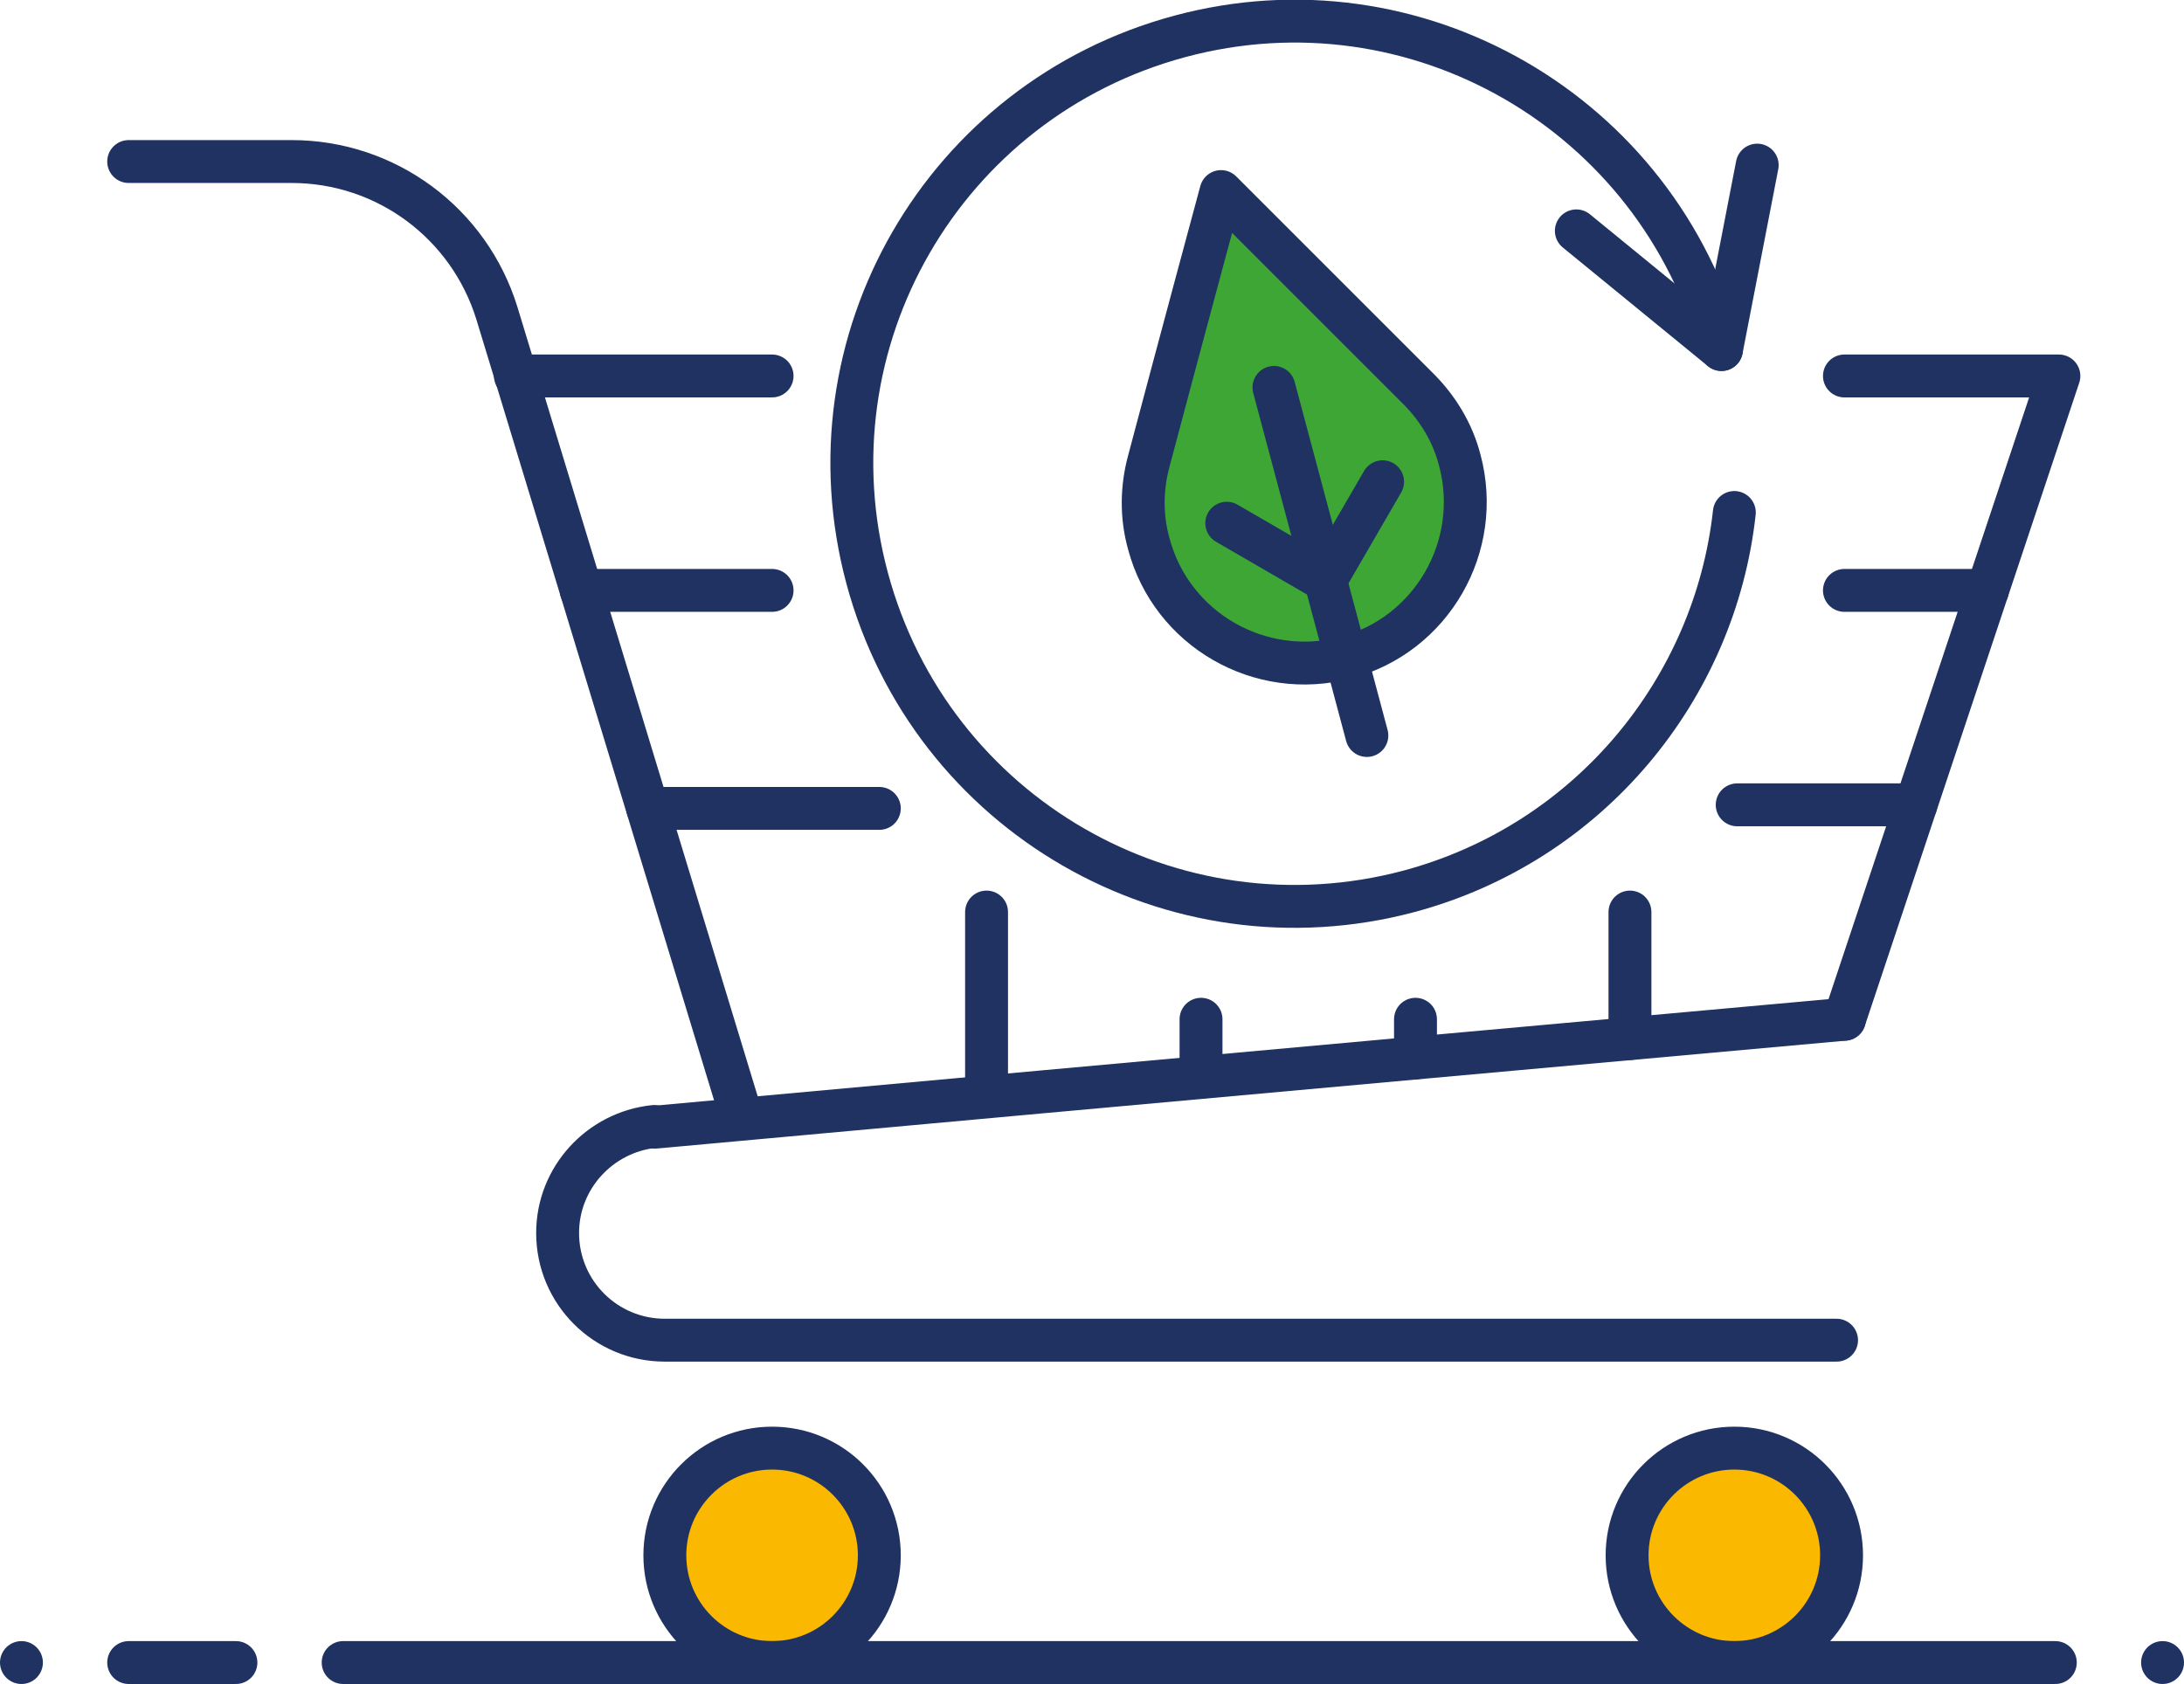
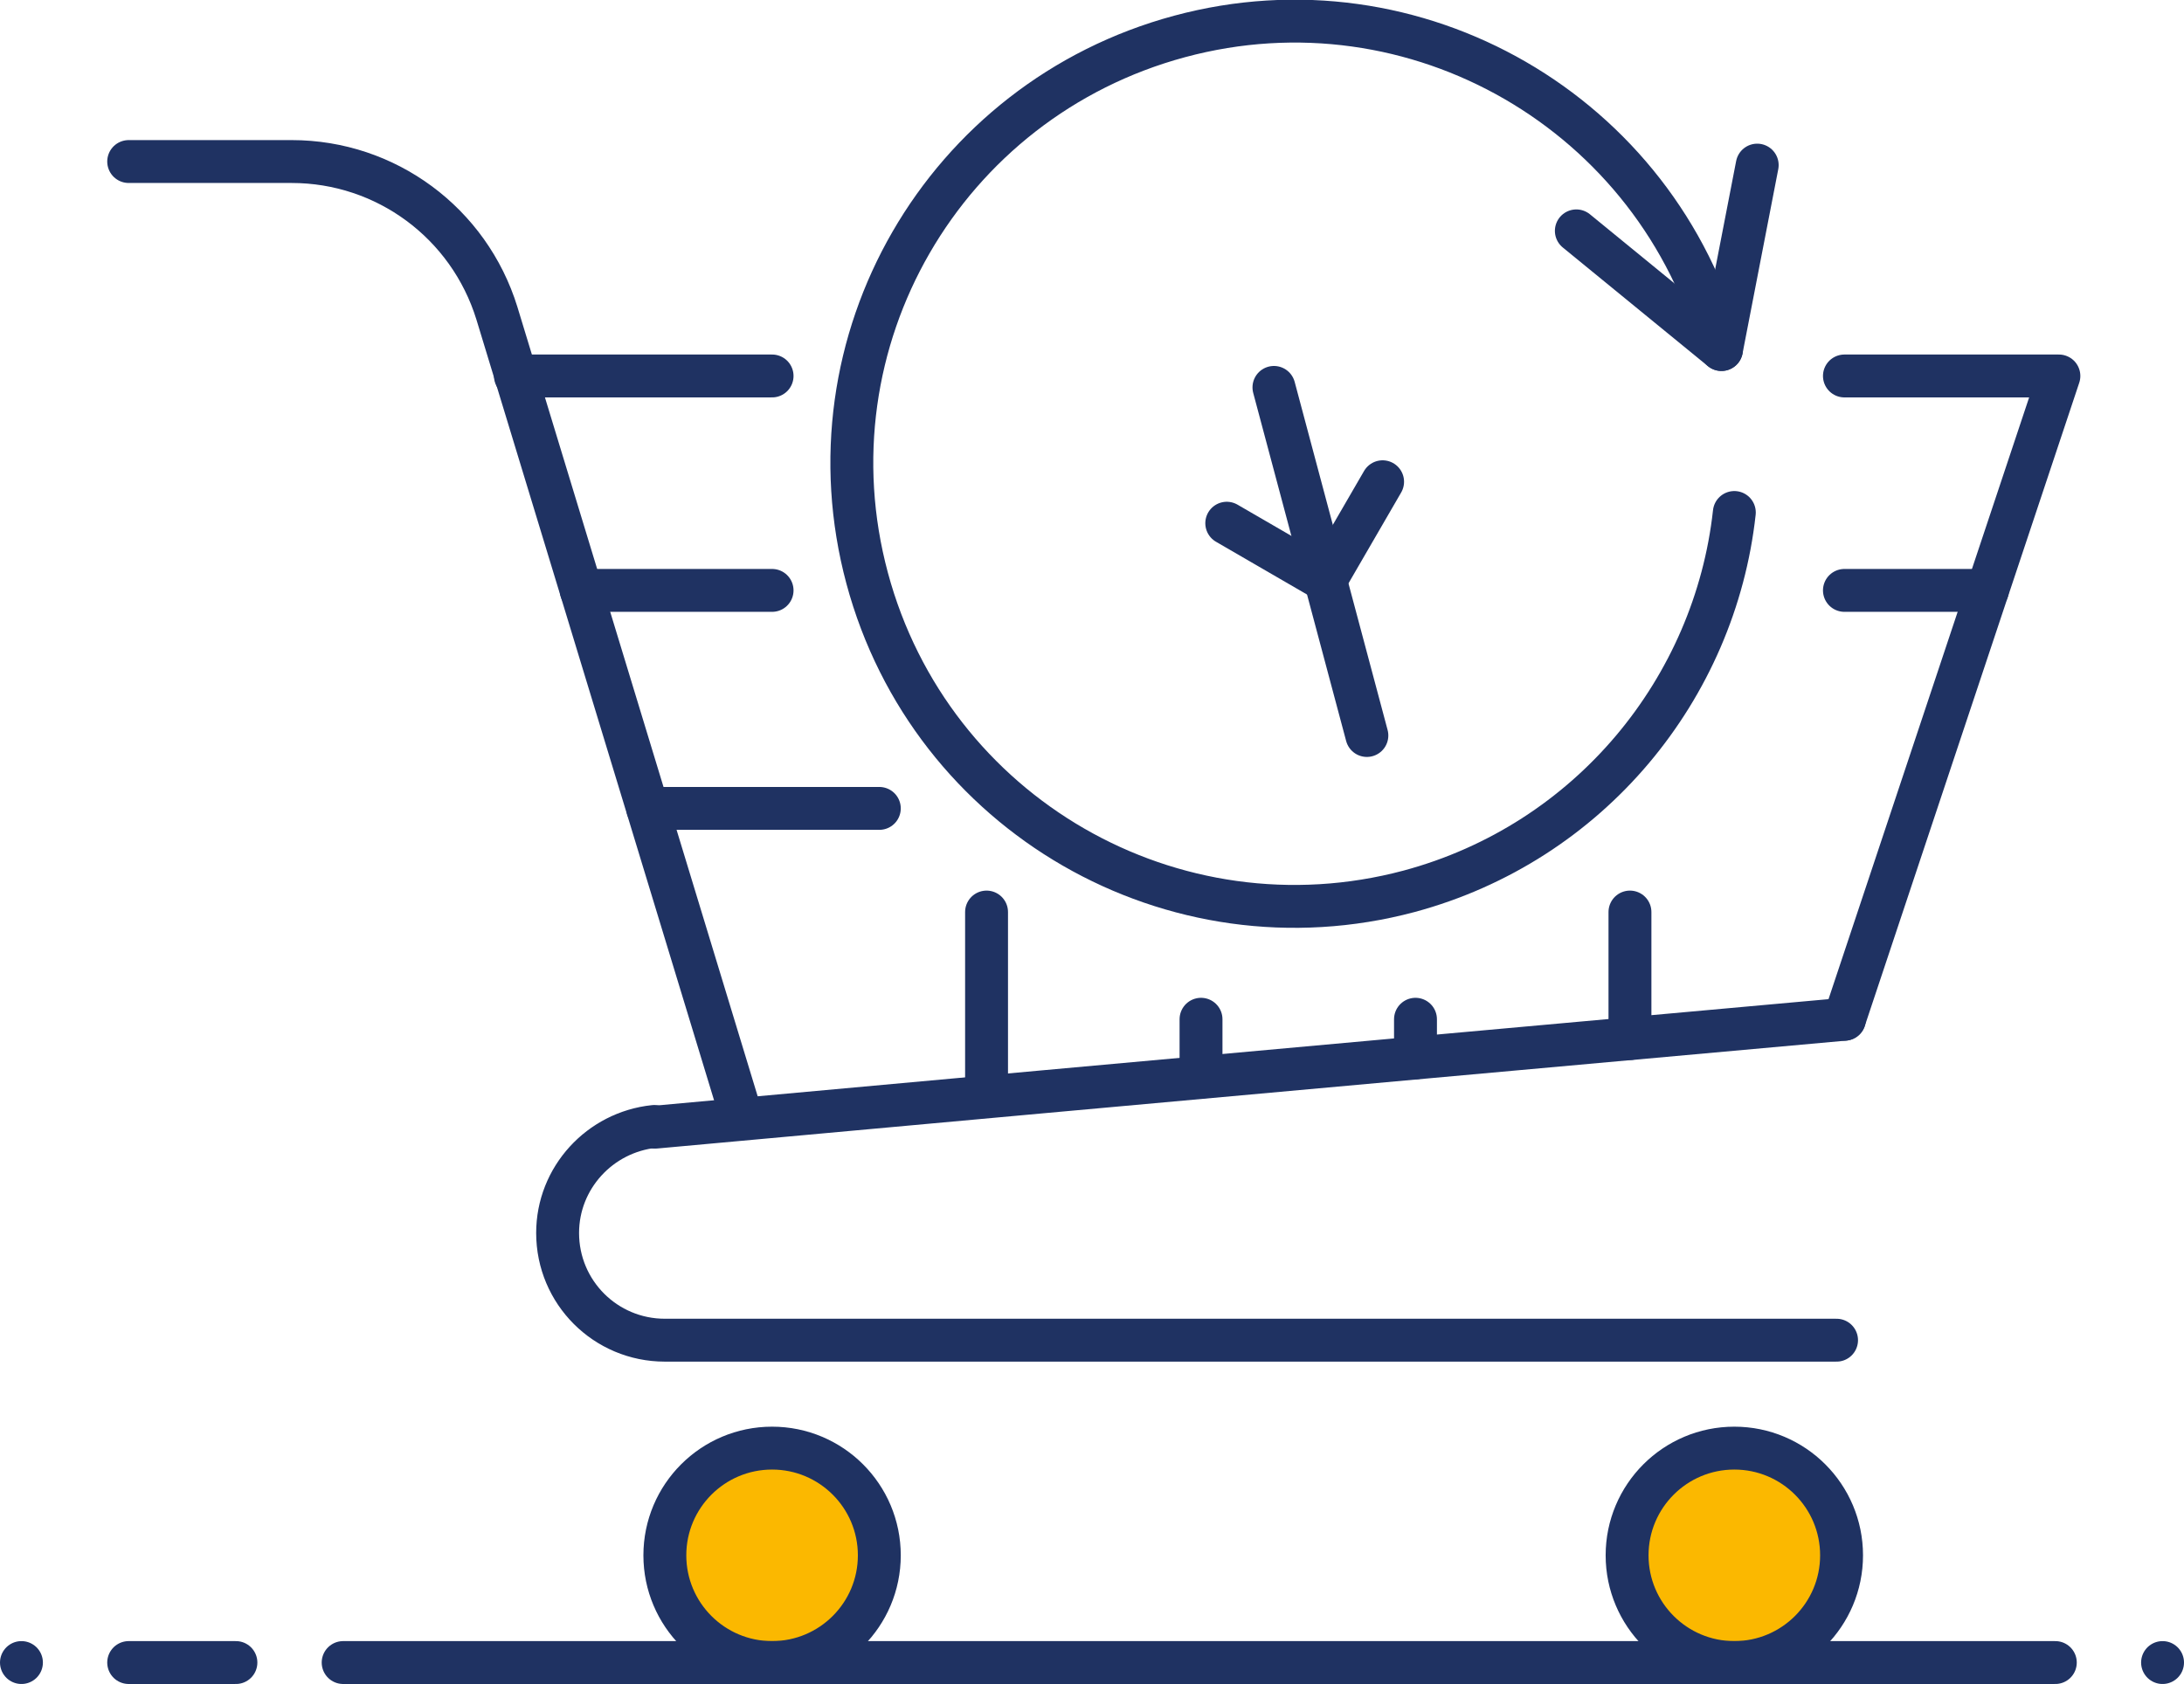
<svg xmlns="http://www.w3.org/2000/svg" version="1.1" id="Calque_1" x="0px" y="0px" viewBox="0 0 305.5 235.6" style="enable-background:new 0 0 305.5 235.6;" xml:space="preserve">
  <style type="text/css">
	.st0{fill:none;stroke:#1F3262;stroke-width:6;stroke-linecap:round;stroke-linejoin:round;stroke-miterlimit:10;}
	.st1{fill:#FBB800;stroke:#1F3262;stroke-width:6;stroke-linecap:round;stroke-linejoin:round;stroke-miterlimit:10;}
	.st2{fill:#3EA635;stroke:#1F3262;stroke-width:6;stroke-linecap:round;stroke-linejoin:round;stroke-miterlimit:10;}
</style>
  <polyline class="st0" points="258,142.6 288,52.6 258,52.6 " />
  <path class="st0" d="M108,172.6" />
  <path class="st0" d="M63,22.6" />
  <path class="st0" d="M18,22.6" />
  <circle class="st1" cx="108" cy="217.6" r="15" />
  <circle class="st1" cx="242.6" cy="217.6" r="15" />
  <path class="st0" d="M258,142.6c0,0-99.8,9-166.4,15.1" />
  <path class="st0" d="M103.8,156.5L69.5,43.8C65.6,31.2,54,22.6,40.8,22.6H18" />
  <path class="st0" d="M91.5,157.6c-7.6,0.8-13.5,7.2-13.5,14.9c0,8.3,6.7,15,15,15h163.9" />
  <g>
    <g>
-       <path class="st2" d="M198.4,54.4L198.4,54.4c-11-11-27.6-27.6-27.6-27.6s-6.1,22.6-10.1,37.7l0,0c-1,3.7-1.1,7.7,0,11.6    c3.2,12,15.6,19.1,27.6,15.9c12-3.2,19.1-15.6,15.9-27.6C203.2,60.5,201.1,57.1,198.4,54.4z" />
      <line class="st0" x1="191.2" y1="102.9" x2="178.2" y2="54.2" />
      <line class="st0" x1="185.4" y1="81.2" x2="171.6" y2="73.2" />
      <line class="st0" x1="193.4" y1="67.4" x2="185.4" y2="81.2" />
    </g>
    <path class="st0" d="M242.6,71.7c-2.7,24.6-20.2,46.2-45.5,53c-33,8.8-66.9-10.7-75.8-43.8S132,14,165,5.1s66.9,10.7,75.8,43.8" />
    <polyline class="st0" points="245.8,23.1 240.8,48.9 220.5,32.3  " />
  </g>
  <line class="st0" x1="108" y1="52.6" x2="72.1" y2="52.6" />
  <line class="st0" x1="81.3" y1="82.6" x2="108" y2="82.6" />
  <line class="st0" x1="90.6" y1="113.1" x2="123" y2="113.1" />
  <line class="st0" x1="258" y1="82.6" x2="278" y2="82.6" />
-   <line class="st0" x1="243" y1="112.6" x2="268" y2="112.6" />
  <line class="st0" x1="228" y1="127.6" x2="228" y2="145.3" />
  <line class="st0" x1="168" y1="142.6" x2="168" y2="150.7" />
  <line class="st0" x1="138" y1="127.6" x2="138" y2="153.4" />
  <line class="st0" x1="198" y1="142.6" x2="198" y2="148" />
  <g>
    <line class="st0" x1="48" y1="232.6" x2="287.5" y2="232.6" />
    <line class="st0" x1="33" y1="232.6" x2="18" y2="232.6" />
    <line class="st0" x1="302.5" y1="232.6" x2="302.5" y2="232.6" />
    <line class="st0" x1="3" y1="232.6" x2="3" y2="232.6" />
  </g>
</svg>